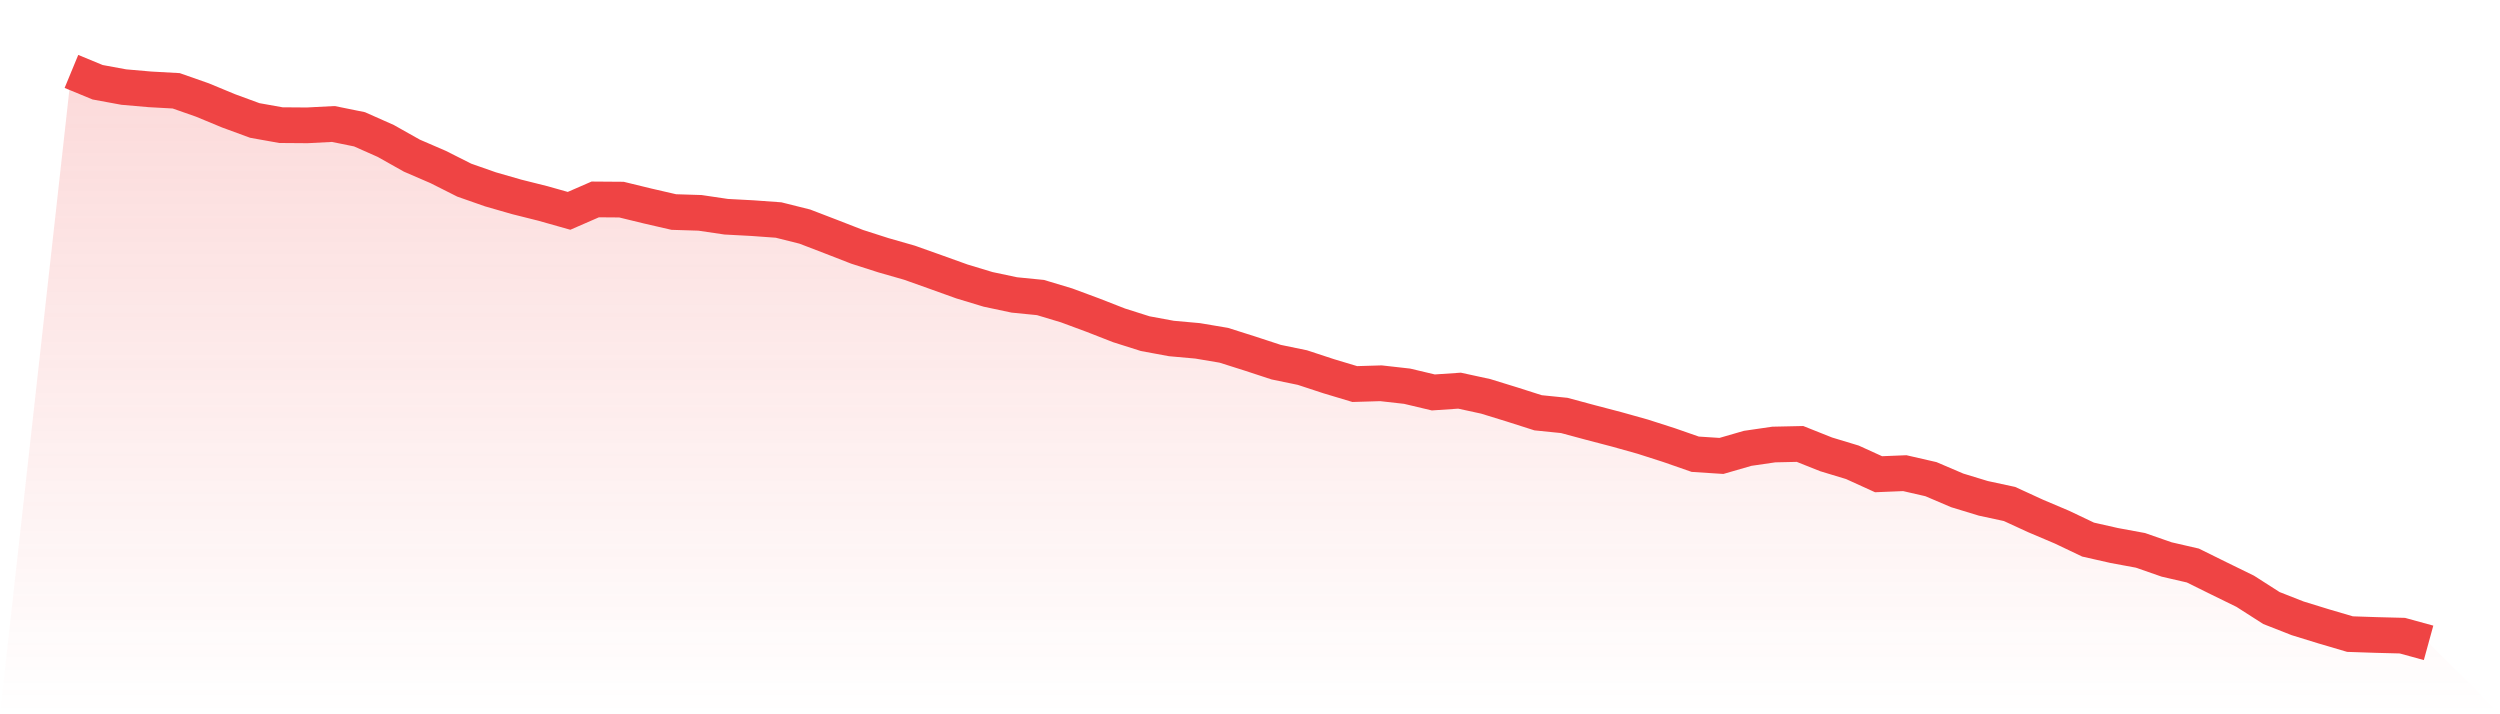
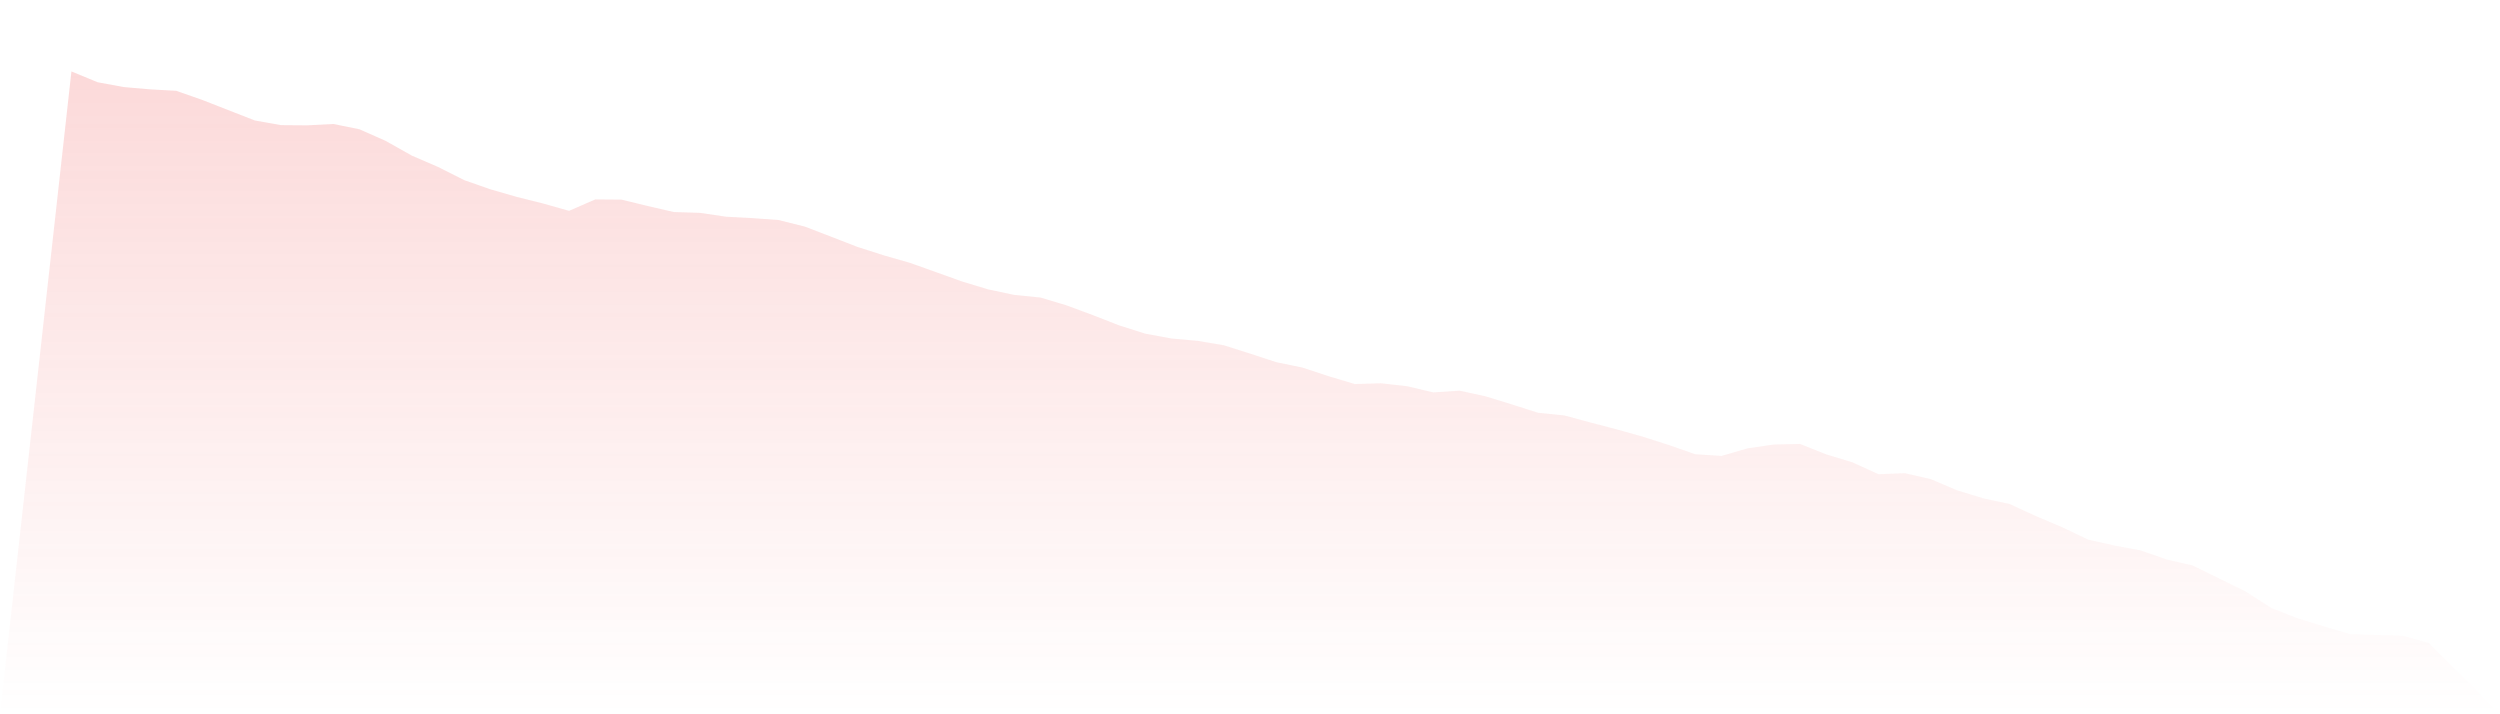
<svg xmlns="http://www.w3.org/2000/svg" viewBox="0 0 140 40">
  <defs>
    <linearGradient id="gradient" x1="0" x2="0" y1="0" y2="1">
      <stop offset="0%" stop-color="#ef4444" stop-opacity="0.2" />
      <stop offset="100%" stop-color="#ef4444" stop-opacity="0" />
    </linearGradient>
  </defs>
-   <path d="M4,4 L4,4 L5.467,4.606 L6.933,4.876 L8.4,5.004 L9.867,5.085 L11.333,5.599 L12.8,6.207 L14.267,6.746 L15.733,7.008 L17.2,7.019 L18.667,6.943 L20.133,7.241 L21.6,7.892 L23.067,8.717 L24.533,9.35 L26,10.089 L27.467,10.603 L28.933,11.025 L30.4,11.393 L31.867,11.807 L33.333,11.168 L34.8,11.179 L36.267,11.536 L37.733,11.874 L39.2,11.92 L40.667,12.137 L42.133,12.215 L43.6,12.321 L45.067,12.688 L46.533,13.251 L48,13.822 L49.467,14.292 L50.933,14.712 L52.4,15.234 L53.867,15.761 L55.333,16.205 L56.8,16.516 L58.267,16.662 L59.733,17.103 L61.2,17.647 L62.667,18.22 L64.133,18.685 L65.6,18.956 L67.067,19.088 L68.533,19.335 L70,19.8 L71.467,20.281 L72.933,20.584 L74.4,21.066 L75.867,21.507 L77.333,21.463 L78.8,21.628 L80.267,21.977 L81.733,21.877 L83.2,22.196 L84.667,22.648 L86.133,23.116 L87.6,23.265 L89.067,23.66 L90.533,24.044 L92,24.455 L93.467,24.926 L94.933,25.437 L96.4,25.532 L97.867,25.107 L99.333,24.893 L100.8,24.861 L102.267,25.445 L103.733,25.889 L105.2,26.557 L106.667,26.497 L108.133,26.833 L109.6,27.46 L111.067,27.907 L112.533,28.223 L114,28.897 L115.467,29.519 L116.933,30.217 L118.4,30.549 L119.867,30.82 L121.333,31.331 L122.8,31.669 L124.267,32.394 L125.733,33.111 L127.2,34.05 L128.667,34.626 L130.133,35.078 L131.6,35.51 L133.067,35.559 L134.533,35.597 L136,36 L140,40 L0,40 z" fill="url(#gradient)" />
-   <path d="M4,4 L4,4 L5.467,4.606 L6.933,4.876 L8.4,5.004 L9.867,5.085 L11.333,5.599 L12.8,6.207 L14.267,6.746 L15.733,7.008 L17.2,7.019 L18.667,6.943 L20.133,7.241 L21.6,7.892 L23.067,8.717 L24.533,9.35 L26,10.089 L27.467,10.603 L28.933,11.025 L30.4,11.393 L31.867,11.807 L33.333,11.168 L34.8,11.179 L36.267,11.536 L37.733,11.874 L39.2,11.92 L40.667,12.137 L42.133,12.215 L43.6,12.321 L45.067,12.688 L46.533,13.251 L48,13.822 L49.467,14.292 L50.933,14.712 L52.4,15.234 L53.867,15.761 L55.333,16.205 L56.8,16.516 L58.267,16.662 L59.733,17.103 L61.2,17.647 L62.667,18.22 L64.133,18.685 L65.6,18.956 L67.067,19.088 L68.533,19.335 L70,19.8 L71.467,20.281 L72.933,20.584 L74.4,21.066 L75.867,21.507 L77.333,21.463 L78.8,21.628 L80.267,21.977 L81.733,21.877 L83.2,22.196 L84.667,22.648 L86.133,23.116 L87.6,23.265 L89.067,23.66 L90.533,24.044 L92,24.455 L93.467,24.926 L94.933,25.437 L96.4,25.532 L97.867,25.107 L99.333,24.893 L100.8,24.861 L102.267,25.445 L103.733,25.889 L105.2,26.557 L106.667,26.497 L108.133,26.833 L109.6,27.46 L111.067,27.907 L112.533,28.223 L114,28.897 L115.467,29.519 L116.933,30.217 L118.4,30.549 L119.867,30.82 L121.333,31.331 L122.8,31.669 L124.267,32.394 L125.733,33.111 L127.2,34.05 L128.667,34.626 L130.133,35.078 L131.6,35.51 L133.067,35.559 L134.533,35.597 L136,36" fill="none" stroke="#ef4444" stroke-width="2" />
+   <path d="M4,4 L4,4 L5.467,4.606 L6.933,4.876 L8.4,5.004 L9.867,5.085 L11.333,5.599 L14.267,6.746 L15.733,7.008 L17.2,7.019 L18.667,6.943 L20.133,7.241 L21.6,7.892 L23.067,8.717 L24.533,9.35 L26,10.089 L27.467,10.603 L28.933,11.025 L30.4,11.393 L31.867,11.807 L33.333,11.168 L34.8,11.179 L36.267,11.536 L37.733,11.874 L39.2,11.92 L40.667,12.137 L42.133,12.215 L43.6,12.321 L45.067,12.688 L46.533,13.251 L48,13.822 L49.467,14.292 L50.933,14.712 L52.4,15.234 L53.867,15.761 L55.333,16.205 L56.8,16.516 L58.267,16.662 L59.733,17.103 L61.2,17.647 L62.667,18.22 L64.133,18.685 L65.6,18.956 L67.067,19.088 L68.533,19.335 L70,19.8 L71.467,20.281 L72.933,20.584 L74.4,21.066 L75.867,21.507 L77.333,21.463 L78.8,21.628 L80.267,21.977 L81.733,21.877 L83.2,22.196 L84.667,22.648 L86.133,23.116 L87.6,23.265 L89.067,23.66 L90.533,24.044 L92,24.455 L93.467,24.926 L94.933,25.437 L96.4,25.532 L97.867,25.107 L99.333,24.893 L100.8,24.861 L102.267,25.445 L103.733,25.889 L105.2,26.557 L106.667,26.497 L108.133,26.833 L109.6,27.46 L111.067,27.907 L112.533,28.223 L114,28.897 L115.467,29.519 L116.933,30.217 L118.4,30.549 L119.867,30.82 L121.333,31.331 L122.8,31.669 L124.267,32.394 L125.733,33.111 L127.2,34.05 L128.667,34.626 L130.133,35.078 L131.6,35.51 L133.067,35.559 L134.533,35.597 L136,36 L140,40 L0,40 z" fill="url(#gradient)" />
</svg>